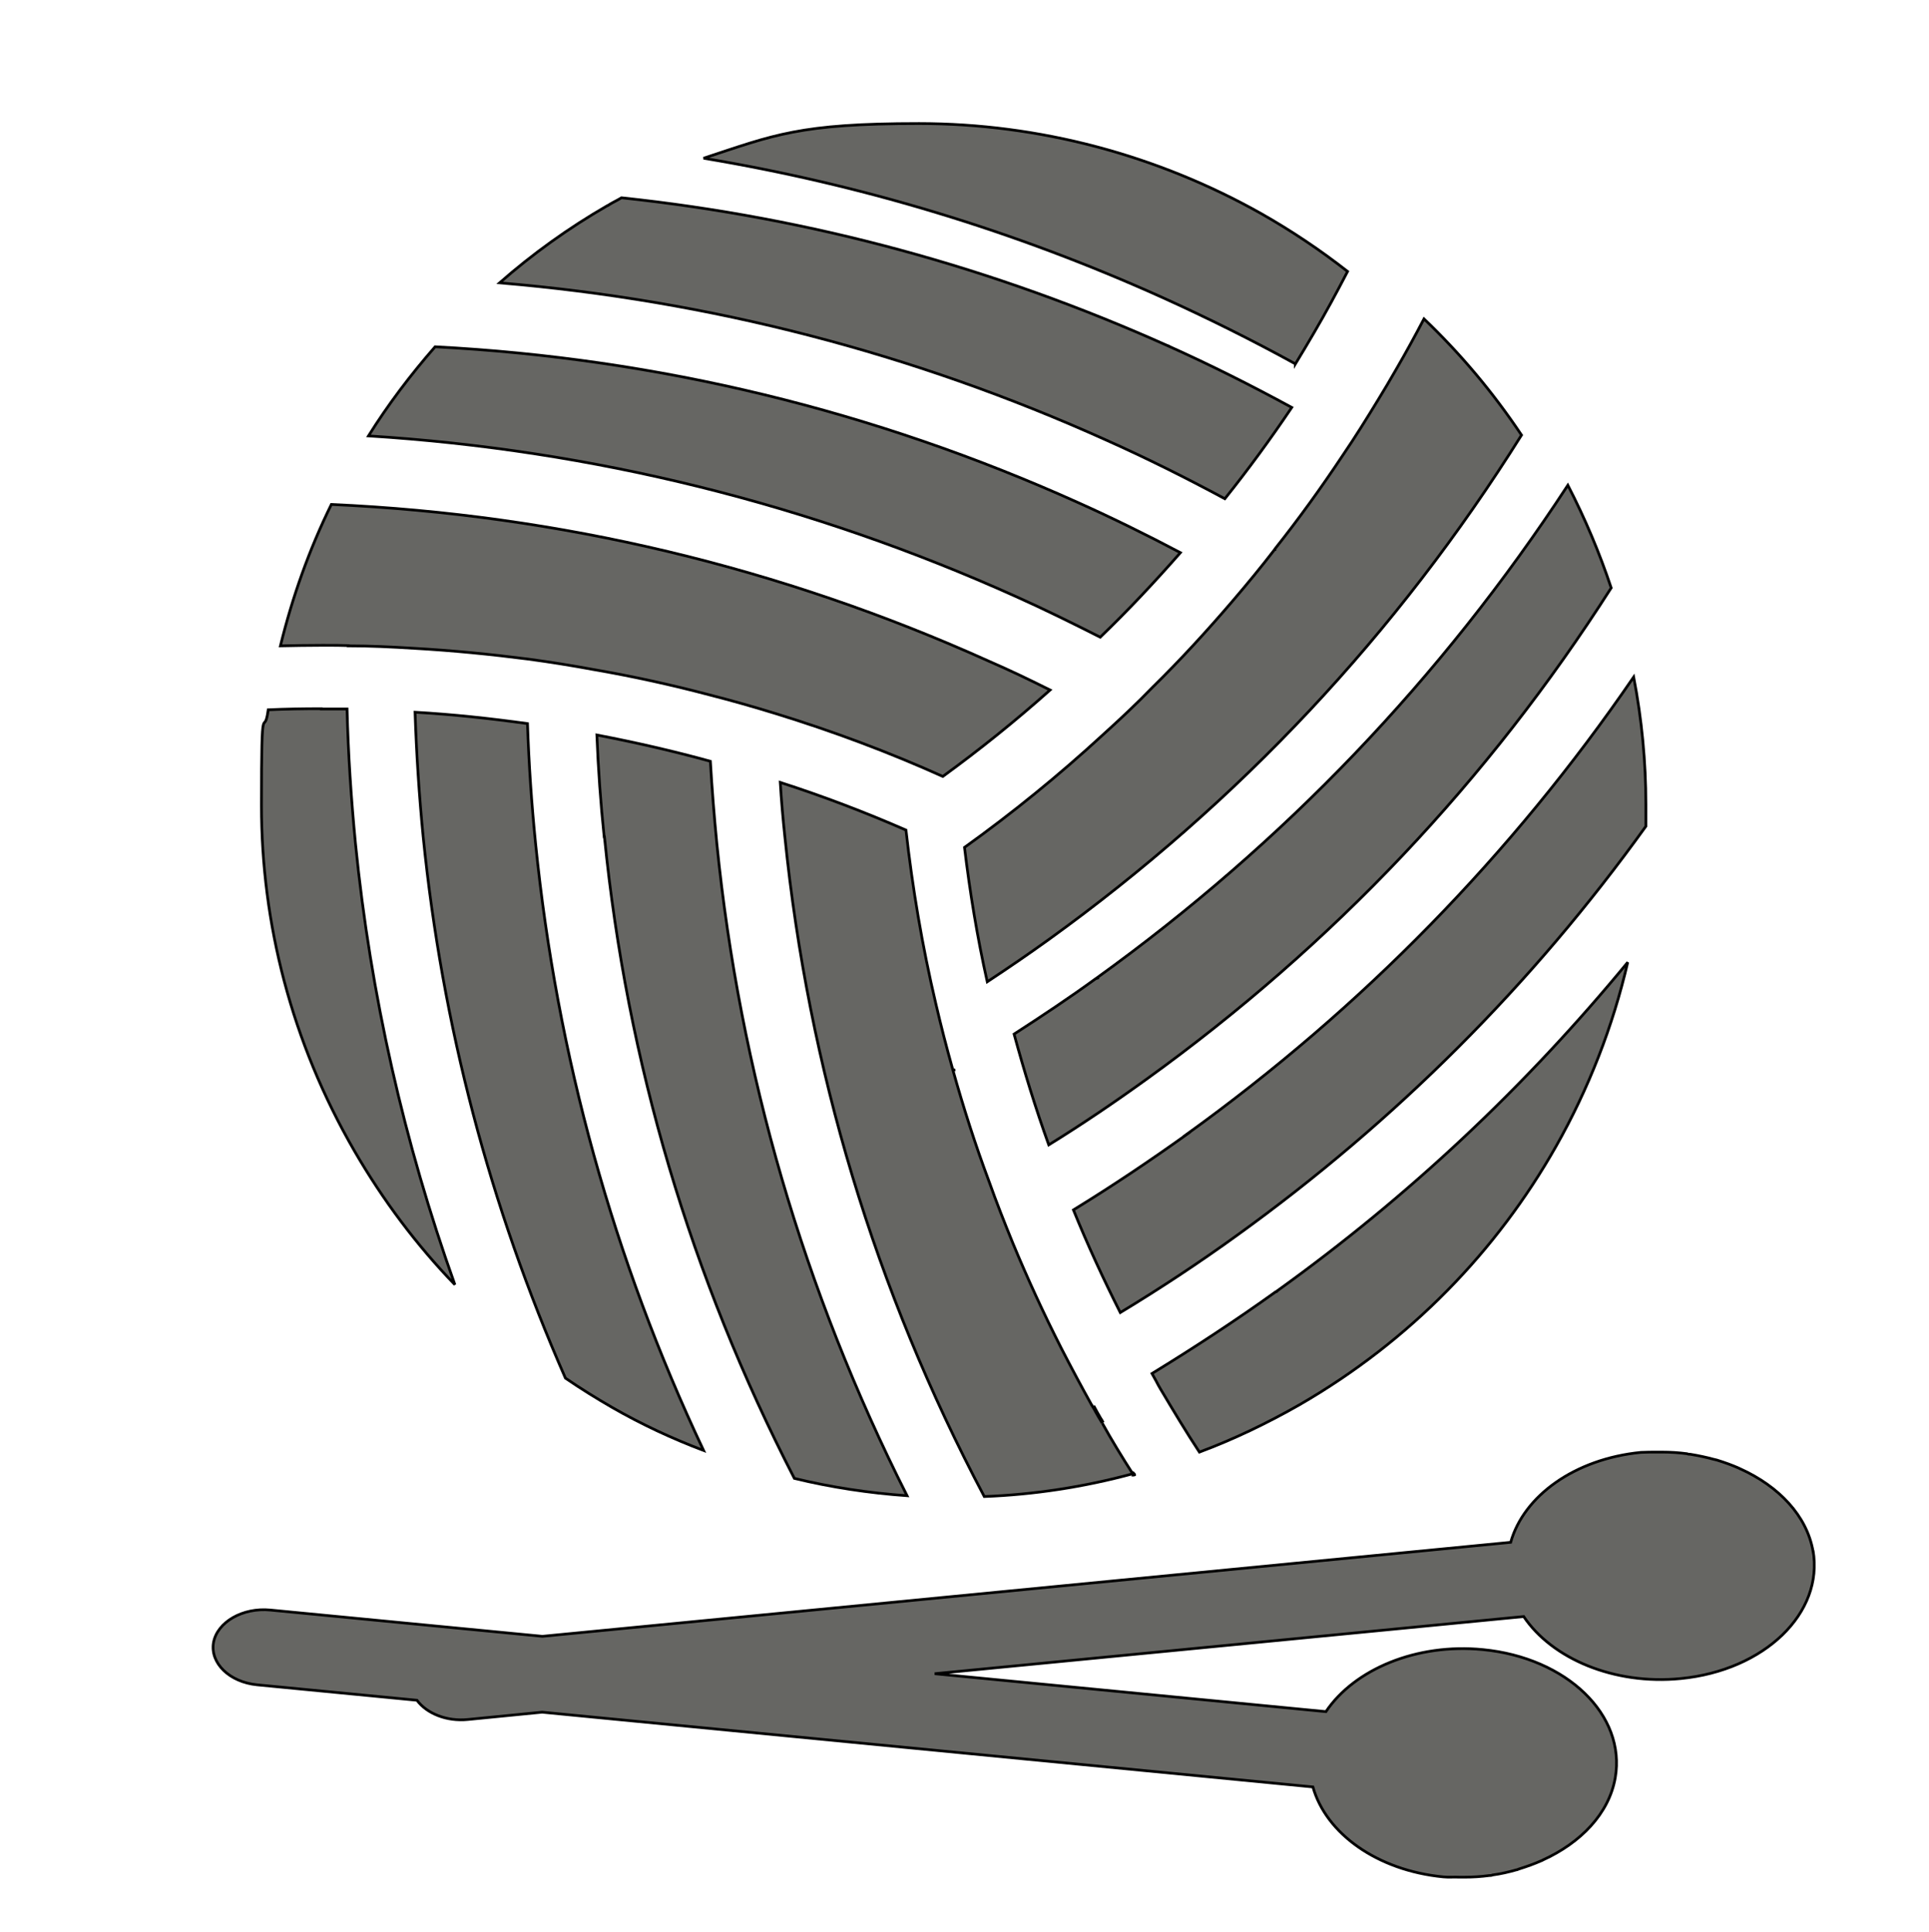
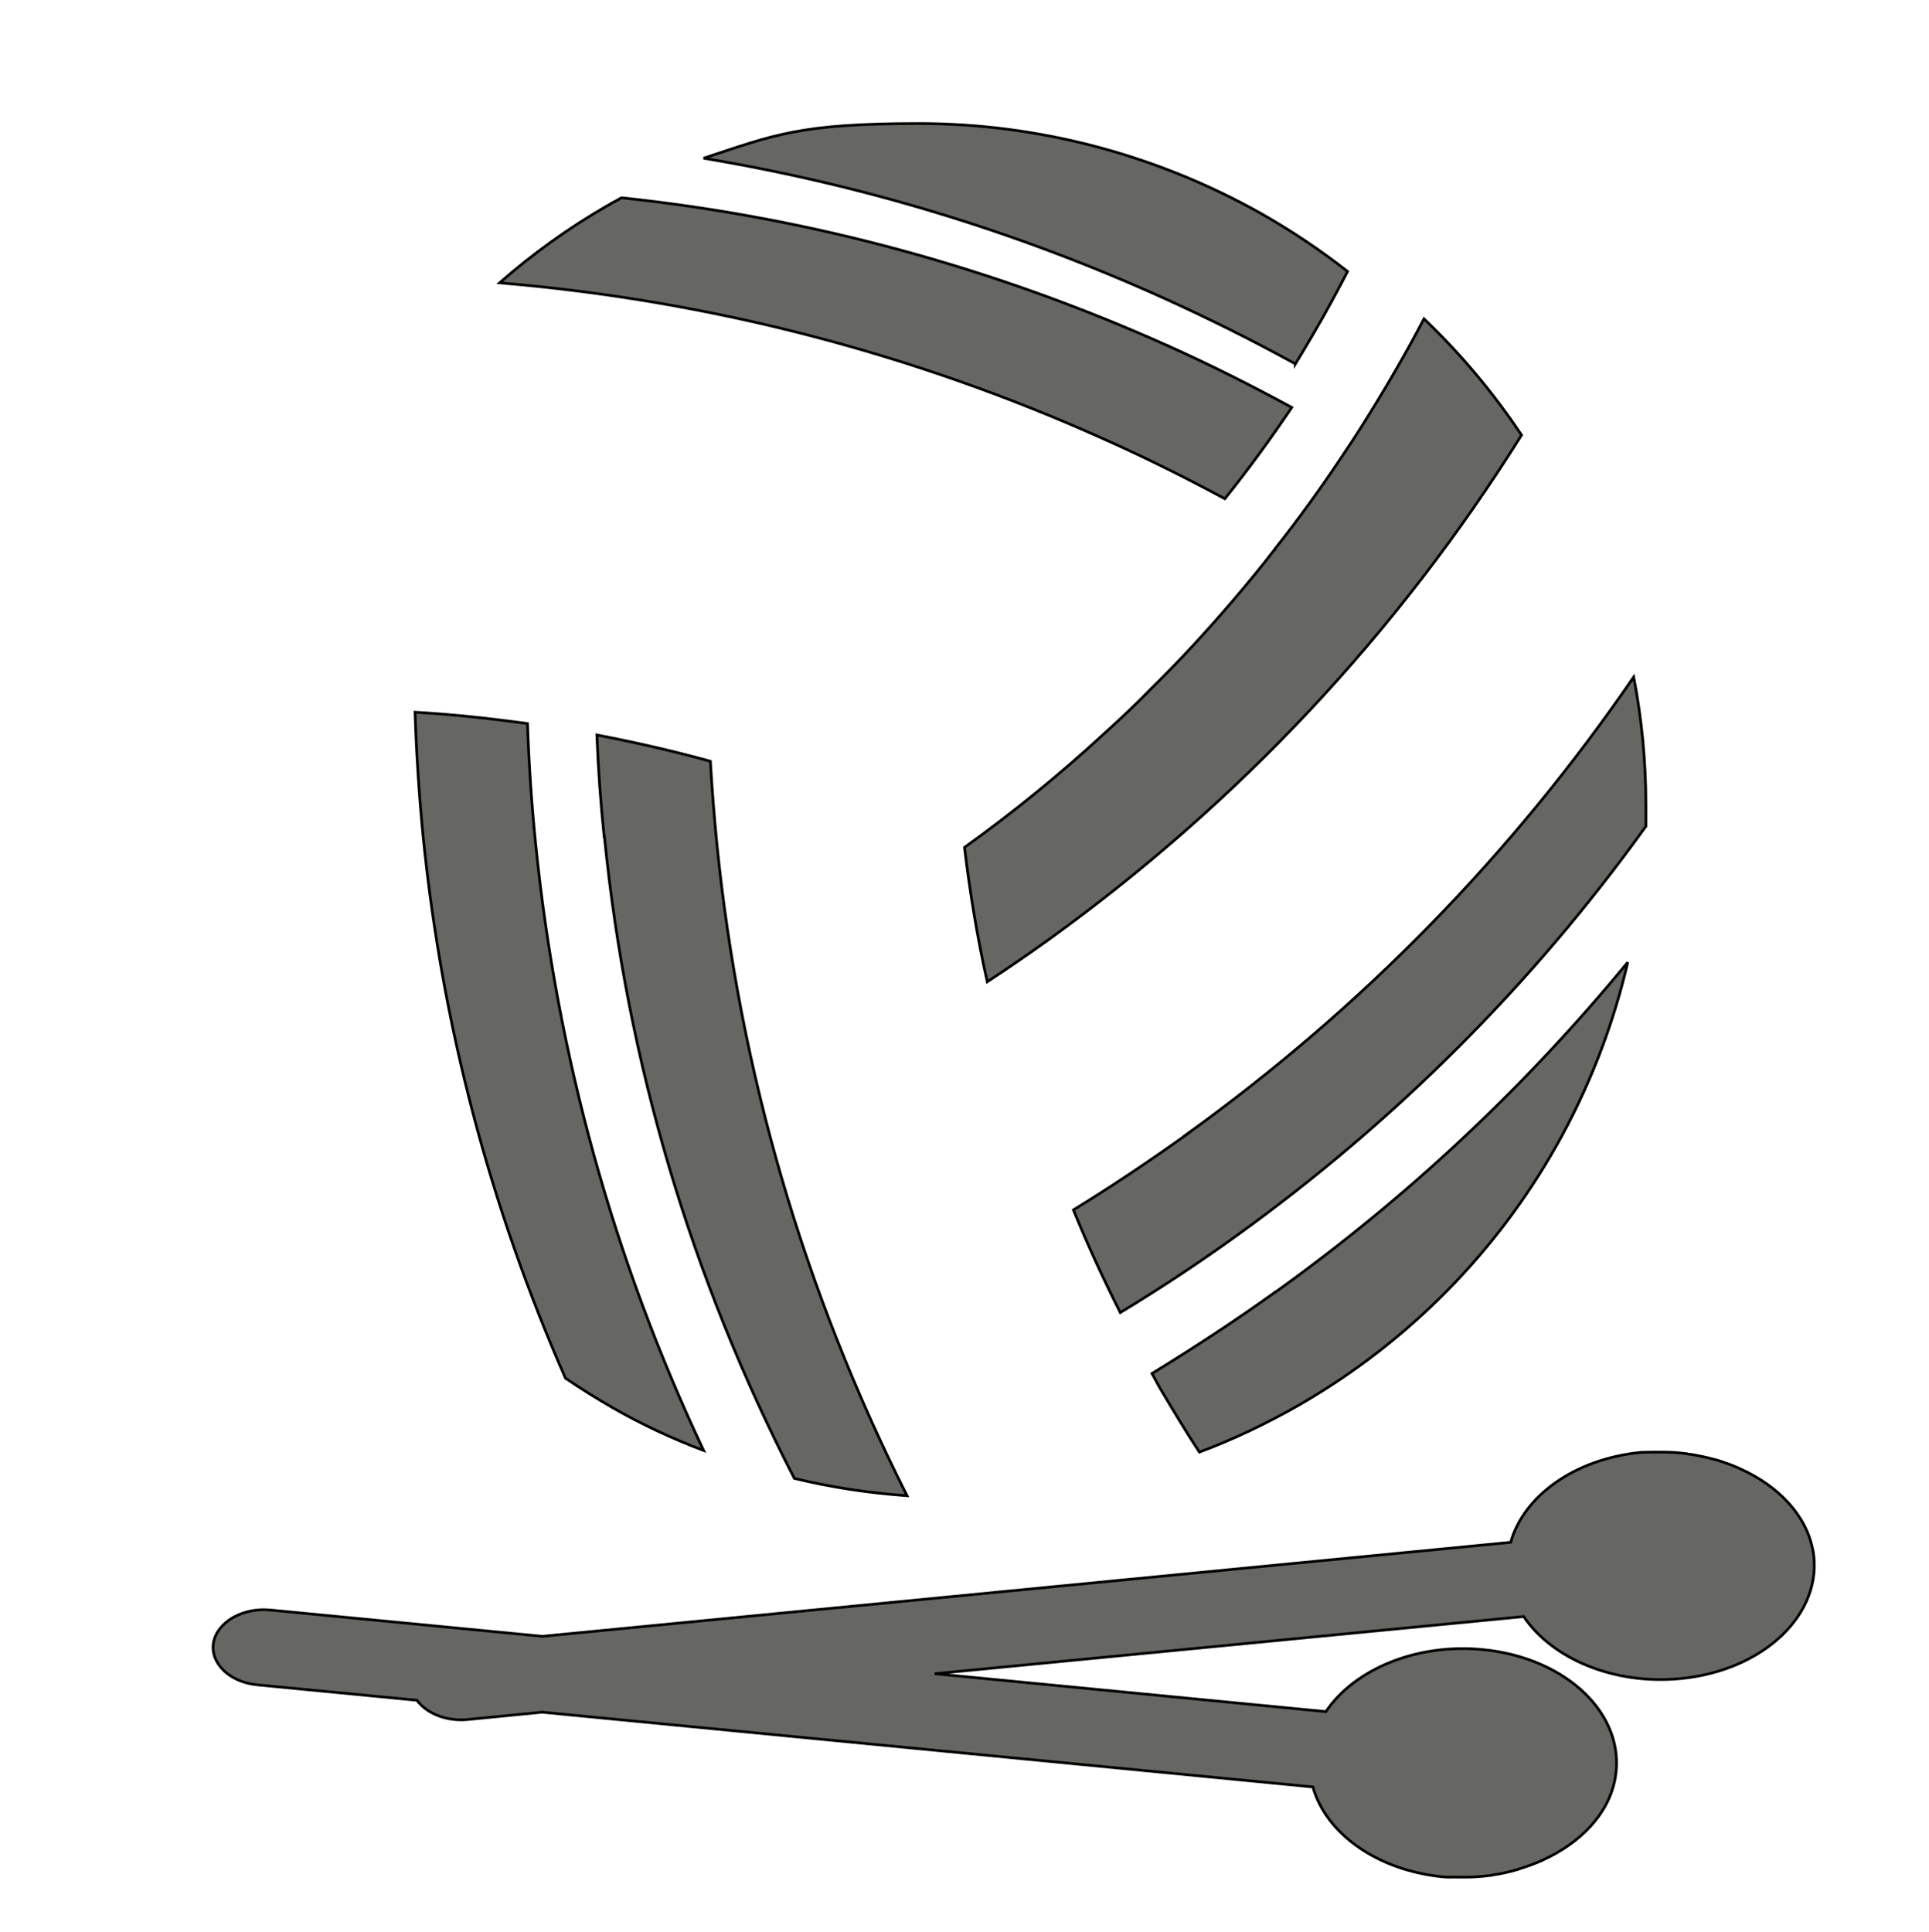
<svg xmlns="http://www.w3.org/2000/svg" viewBox="0 0 712 713" version="1.1" data-sanitized-data-name="レイヤー 1" data-name="レイヤー 1" id="_レイヤー_1">
  <defs>
    <style>
      .cls-1 {
        fill: #666663;
        stroke: #000;
      }
    </style>
  </defs>
  <path d="M438,418.7h0c64.7-46.6,120.1-103.3,165-168.8,3,15.6,4.5,31.3,4.5,47s0,2.8,0,4.1h0c0,1.3,0,2.6,0,4-41.8,58.2-92.3,108.7-150.8,150.9l.3.4-.3-.4c-14.1,10.2-28.5,19.7-43.2,28.6-6.3-12.5-12.1-25.1-17.3-37.9,14.2-8.7,28.2-18.1,41.9-27.9Z" class="cls-1" />
-   <path d="M404.8,361c69-49.7,127.4-110.8,173.9-181.9,6.4,12.4,11.7,25,16,37.9-45.4,71.2-103,131.9-171.3,181.2-11.9,8.6-24,16.8-36.3,24.4-4.9-13.6-9.1-27.3-12.8-40.9,10.2-6.6,20.3-13.3,30.2-20.5h.1c0,0,.3-.1.3-.1Z" class="cls-1" />
  <path d="M224.3,75.9h0s0,0,0,0c1.2-.8,2.4-1.4,3.7-2.1.5-.3.9-.5,1.4-.8,69.8,7.4,137.4,25.8,201.8,54.7l.2-.5-.2.5c15.6,7,30.7,14.6,45.6,22.7-7.8,11.6-16,22.8-24.7,33.7-14.3-7.7-28.9-15-43.9-21.7-71.2-32.1-146.3-51.5-223.8-58,12.1-10.6,25.4-20.2,39.8-28.5Z" class="cls-1" />
-   <path d="M406.1,235.2c-10.3-5.2-20.6-10.3-31.1-15-75.9-34.2-156.2-54.1-239-59.3,7.2-11.5,15.5-22.5,24.6-32.9,82.4,4.3,162,23.6,237.3,57.5h0c12.9,5.8,25.5,12,37.8,18.5-9.5,10.8-19.3,21.3-29.6,31.2Z" class="cls-1" />
-   <path d="M118.6,261.7c3.3,0,6.4,0,9.5,0,.4,16.5,1.5,33,3.1,49.6h0c5.6,56.1,18,110.5,36.7,162.9-14.1-14.6-26.5-31.1-37.1-49.4-23.3-40.3-34.3-84.1-34.3-127.5s.9-23.7,2.5-35.3c6.5-.3,13-.4,19.6-.4Z" class="cls-1" />
  <path d="M197.7,311.5c7.9,78.1,28.7,153.3,62,223.9-11.6-4.4-22.8-9.6-33.6-15.8h0c-5.9-3.4-11.7-7-17.4-10.9-27.9-63.5-45.5-130.3-52.5-199.8-1.5-15.3-2.5-30.7-3-46,14,.8,27.8,2.3,41.5,4.2.5,14.8,1.5,29.6,3,44.4h0Z" class="cls-1" />
  <path d="M223,308.9h0c-1.3-12.5-2.2-25.2-2.7-37.6,14.1,2.7,28.1,5.9,41.9,9.7.6,10.1,1.4,20.3,2.4,30.5h0c8.5,84.3,32.1,165.1,70.2,240.6-14.1-1-28-3.1-41.6-6.4-38.2-74.2-61.8-153.7-70.1-236.8Z" class="cls-1" />
-   <path d="M403.2,519.1h0c-4-7.2-7.8-14.3-11.5-21.5h0c-6.5-12.8-12.4-25.6-17.8-38.6h0c-3.1-7.6-6.1-15.2-8.8-22.8-5.1-13.6-9.5-27.4-13.4-41.3h.5c0-.1-.5,0-.5,0-2.3-8.2-4.4-16.3-6.3-24.5-5-21.2-8.6-42.6-11-64-15.1-6.6-30.6-12.5-46.4-17.6.4,6.7,1,13.5,1.7,20.1h0c8.7,85.6,33.3,167.4,73.6,243.5,18.3-.7,36.7-3.5,54.8-8.4-3.9-6.1-7.7-12.3-11.2-18.6M403.2,519.1l4,6M403.2,519.1h0s0,0,0,0M403.2,519.1l.5-.2M406.8,525.3l.4-.2M406.8,525.3h0s.4-.2.4-.2M406.8,525.3c-.3-.6-.6-1.1-1-1.7-.9-1.5-1.7-3-2.5-4.5M407.2,525.1c-.3-.6-.6-1.1-1-1.7-.9-1.5-1.7-3-2.5-4.5M403.3,519.2h0c0,0,.4-.3.4-.3M403.3,519.2s0,0,0,0,0,0,0,0h0s.4-.2.4-.2M418.8,544.3c0-.1-.2-.3-.3-.4l-.2.6c.2,0,.3,0,.5-.1Z" class="cls-1" />
-   <path d="M471.4,476.5c48.6-34.9,91.8-75.6,129.4-121.3-5.5,23.7-14.4,46.6-26.5,68-21.7,38.3-53.6,71.6-94.6,95.3-12.1,6.9-24.4,12.8-37,17.5-5-7.6-9.6-15.3-14.3-23.2-.6-1-1.2-2.1-1.7-3.1h0c-.5-.9-1-1.8-1.5-2.7,15.5-9.5,30.8-19.5,45.7-30.2h.1c0,.1.3-.1.3-.1Z" class="cls-1" />
+   <path d="M471.4,476.5c48.6-34.9,91.8-75.6,129.4-121.3-5.5,23.7-14.4,46.6-26.5,68-21.7,38.3-53.6,71.6-94.6,95.3-12.1,6.9-24.4,12.8-37,17.5-5-7.6-9.6-15.3-14.3-23.2-.6-1-1.2-2.1-1.7-3.1h0c-.5-.9-1-1.8-1.5-2.7,15.5-9.5,30.8-19.5,45.7-30.2h.1Z" class="cls-1" />
  <path d="M478.1,134.4c2.3-3.8,4.6-7.6,6.8-11.4,4.4-7.5,8.5-15.1,12.5-22.8-10.1-7.9-20.7-15-31.8-21.3-38.5-21.7-82.2-33.3-126.4-33.3s-53.4,4.2-79.5,12.8c58.2,9.7,114.7,26.8,169.1,51.3,16.8,7.6,33.3,15.8,49.3,24.6h0Z" class="cls-1" />
  <path d="M470.5,202.8c-5,6.5-10.2,12.8-15.5,19-9.5,11.1-19.3,21.8-29.6,31.9-5.9,6.1-12.1,11.9-18.4,17.6-16.3,15-33.3,28.8-51,41.5,2,16.6,4.7,33.1,8.4,49.6,7.6-5,15.2-10.2,22.7-15.6,70-50.5,128.6-112.9,174.5-186.2-10.6-15.9-22.7-30.2-36-42.9-3.3,6.3-6.7,12.5-10.3,18.7-2.2,3.8-4.4,7.6-6.7,11.3-4.2,6.9-8.5,13.8-13,20.4-7.9,11.9-16.2,23.4-25,34.5v.2Z" class="cls-1" />
-   <path d="M128.5,238.4c8.1,0,16.2.4,24.2.9,14.2.8,28.4,2.2,42.4,4,8.1,1.1,16.2,2.4,24.3,3.9,14.4,2.5,28.5,5.6,42.5,9.3,8.2,2.1,16.3,4.4,24.4,6.9,21.1,6.5,41.7,14.2,61.7,23.2,13.6-9.9,26.8-20.5,39.6-31.9-7.4-3.7-14.9-7.3-22.5-10.6-77-34.7-158.4-54.1-242.8-57.9-8.2,16.7-14.4,34.2-18.8,52.2,5.1-.1,10.2-.2,15.4-.2s6.4,0,9.6.1h0Z" class="cls-1" />
  <path d="M669.2,572.6c-2.3-13.2-12.7-24-26.8-30.4-.1,0-.2,0-.4-.2-2.7-1.2-5.5-2.2-8.4-3.1-.3,0-.6-.2-.9-.2-2.9-.8-5.8-1.4-8.8-1.9-.4,0-.8,0-1.2-.2-3-.4-6.1-.6-9.2-.6h-1.8c-2,0-3.9,0-6,.1-24.5,2.4-43.3,16.1-48.1,33.2l-357.4,34.7-100.4-9.7c-10.2-1-19.6,4.4-21,12-1.3,7.6,5.9,14.6,16.1,15.6l59,5.7c3.6,4.9,11,7.9,18.8,7.1l27.4-2.7,284.5,27.6c4.8,17.1,23.6,30.8,48.1,33.2,2,.2,4,0,6,.1h1.8c3.2,0,6.2-.2,9.2-.6.4,0,.8,0,1.2-.2,3-.4,6-1.1,8.8-1.9.3,0,.6-.2.9-.3,2.9-.9,5.7-1.9,8.4-3.1.1,0,.2,0,.4-.2,14.1-6.4,24.5-17.2,26.8-30.4,4-23.1-17.8-44.3-48.9-47.3-24.5-2.4-47.4,7.3-57.9,22.9l-144.4-14,217.4-21.1c10.5,15.6,33.4,25.3,57.9,22.9,31-3,52.9-24.2,48.9-47.3v.3Z" class="cls-1" />
</svg>